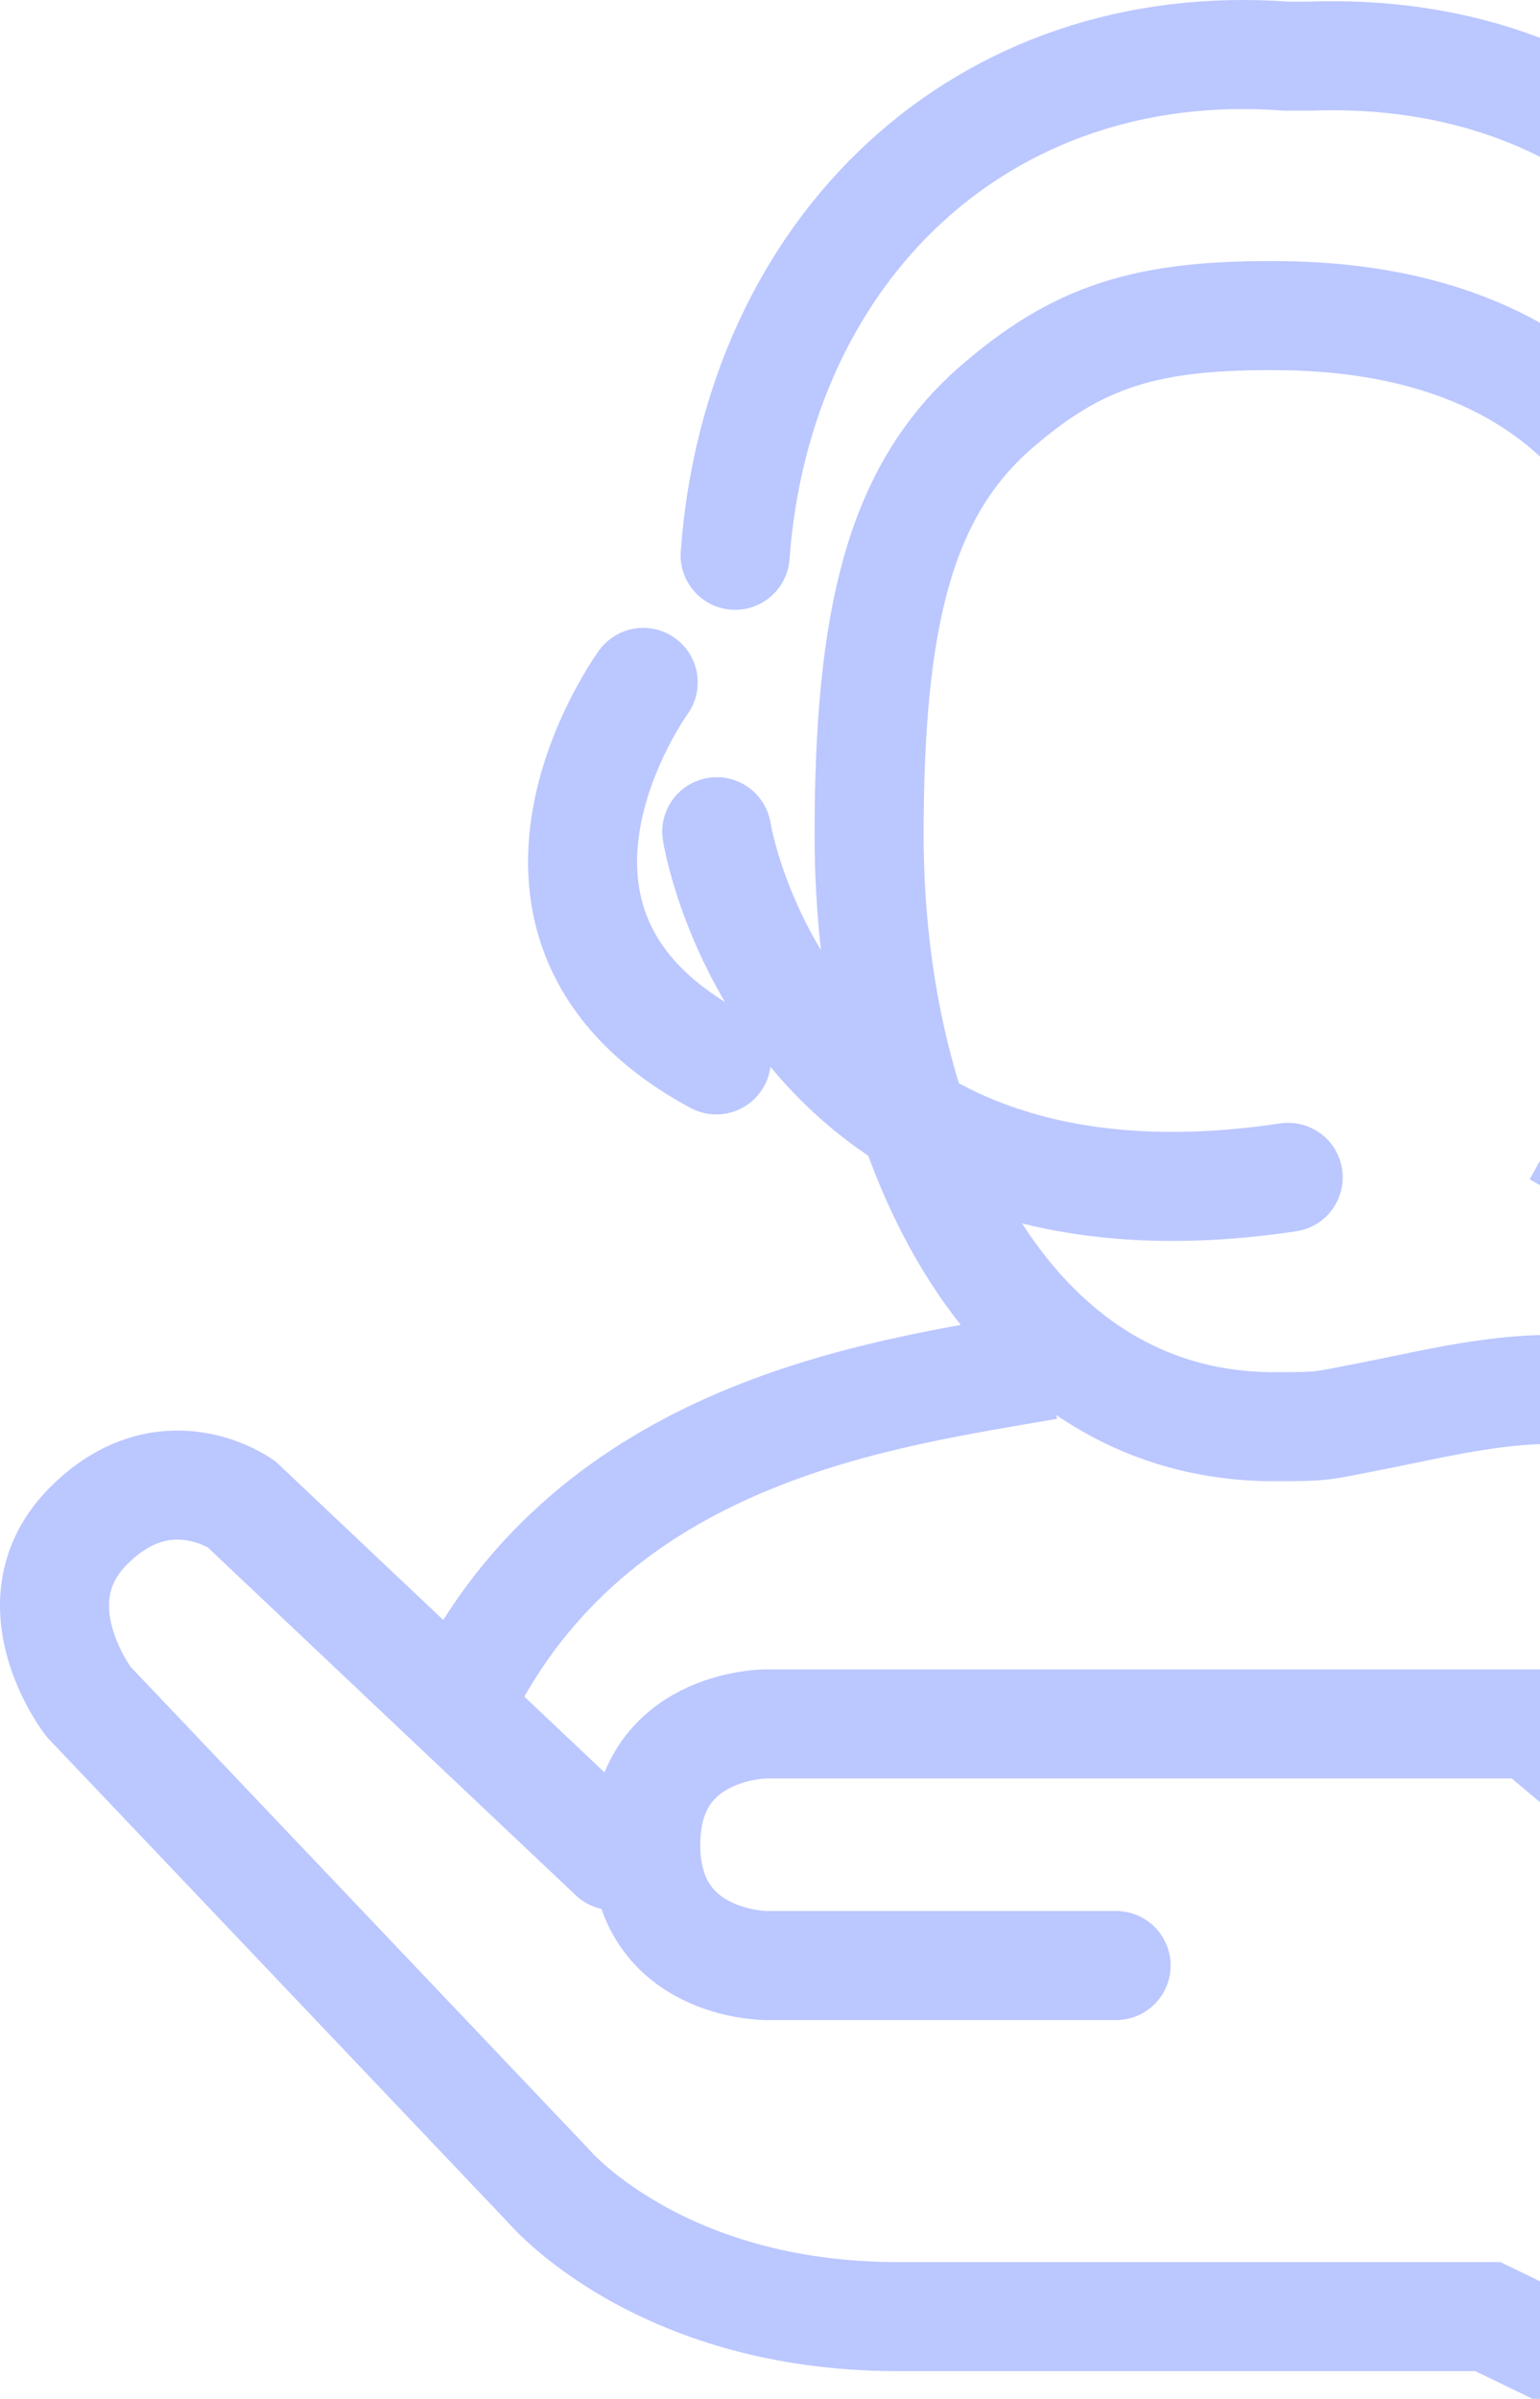
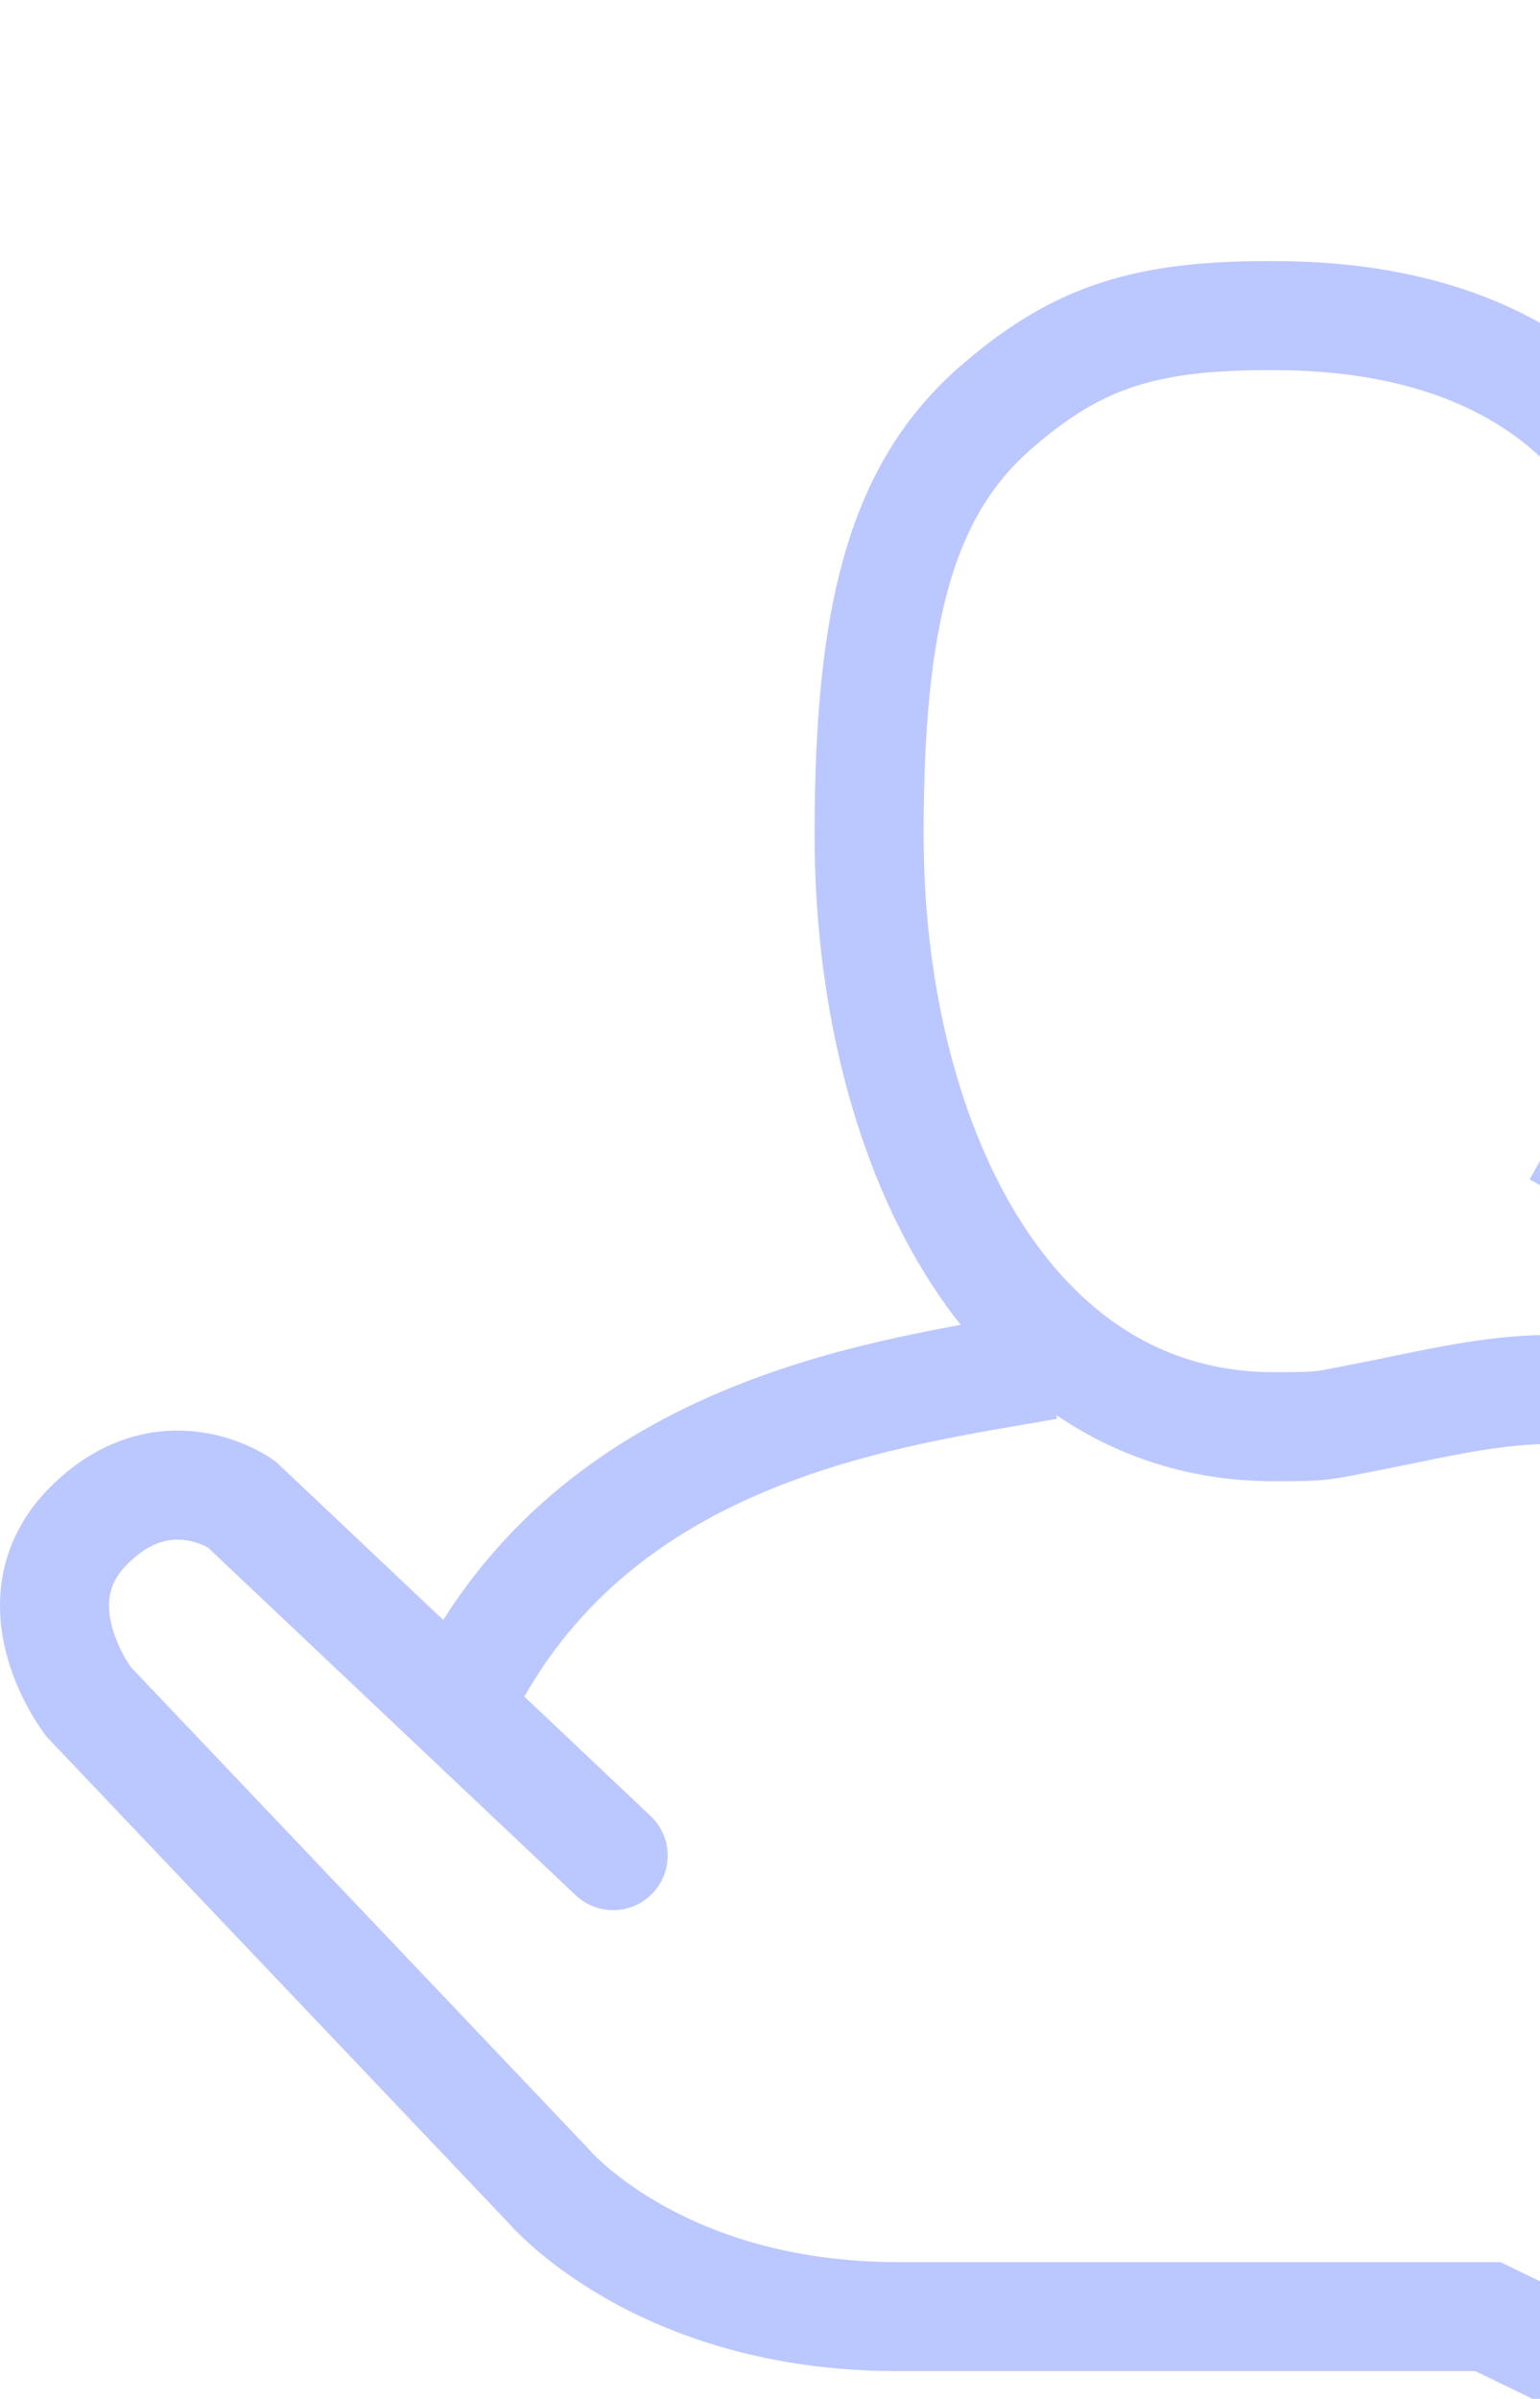
<svg xmlns="http://www.w3.org/2000/svg" width="113" height="176" viewBox="0 0 113 176" fill="none">
  <path d="M149.664 151.155C154.837 151.155 159 146.96 159 141.816V140.591C157.898 122.22 141.491 105.44 118.626 102.378L117.31 102.194C111.647 101.337 106.076 102.837 100.444 103.94C96.954 104.613 97.26 104.674 93.496 104.674C73.691 104.674 63.773 83.332 63.773 61.256C63.773 45.242 66.069 36.117 72.926 30.023C79.017 24.696 84.037 23.012 94.261 23.165C107.974 23.348 124.717 29.258 124.717 55.928C124.717 68.972 120.493 80.148 115.718 88.507M76.861 100.155C65.361 102.194 44.361 104.674 34.361 123.655" stroke="#BBC7FF" stroke-width="8" stroke-miterlimit="10" />
-   <path d="M134.187 41.326C133.359 18.861 118.432 3.289 96.056 4.119H94.401C72.025 2.458 55.596 18.307 53.941 40.741" stroke="#BBC7FF" stroke-width="8" stroke-miterlimit="10" stroke-linecap="round" />
-   <path d="M47.197 50.066C47.197 50.066 34.232 67.885 52.562 77.763" stroke="#BBC7FF" stroke-width="8" stroke-miterlimit="10" stroke-linecap="round" />
-   <path d="M52.592 61.022C52.592 61.022 57.466 91.92 94.523 86.38" stroke="#BBC7FF" stroke-width="8" stroke-miterlimit="10" stroke-linecap="round" />
-   <path d="M81.895 144.206H56.209C56.209 144.206 47.382 144.206 47.382 135.343C47.382 126.479 56.209 126.479 56.209 126.479H112.393C112.393 126.479 141.543 151.192 143.137 151.192" stroke="#BBC7FF" stroke-width="8" stroke-miterlimit="10" stroke-linecap="round" />
  <path d="M44.991 136.143L17.711 110.354C17.711 110.354 12.102 106.322 6.493 111.954C0.884 117.586 6.493 124.848 6.493 124.848L40.179 160.301C40.179 160.301 48.209 169.964 65.865 169.964H109.175L127.842 179.012" stroke="#BBC7FF" stroke-width="8" stroke-miterlimit="10" stroke-linecap="round" />
</svg>